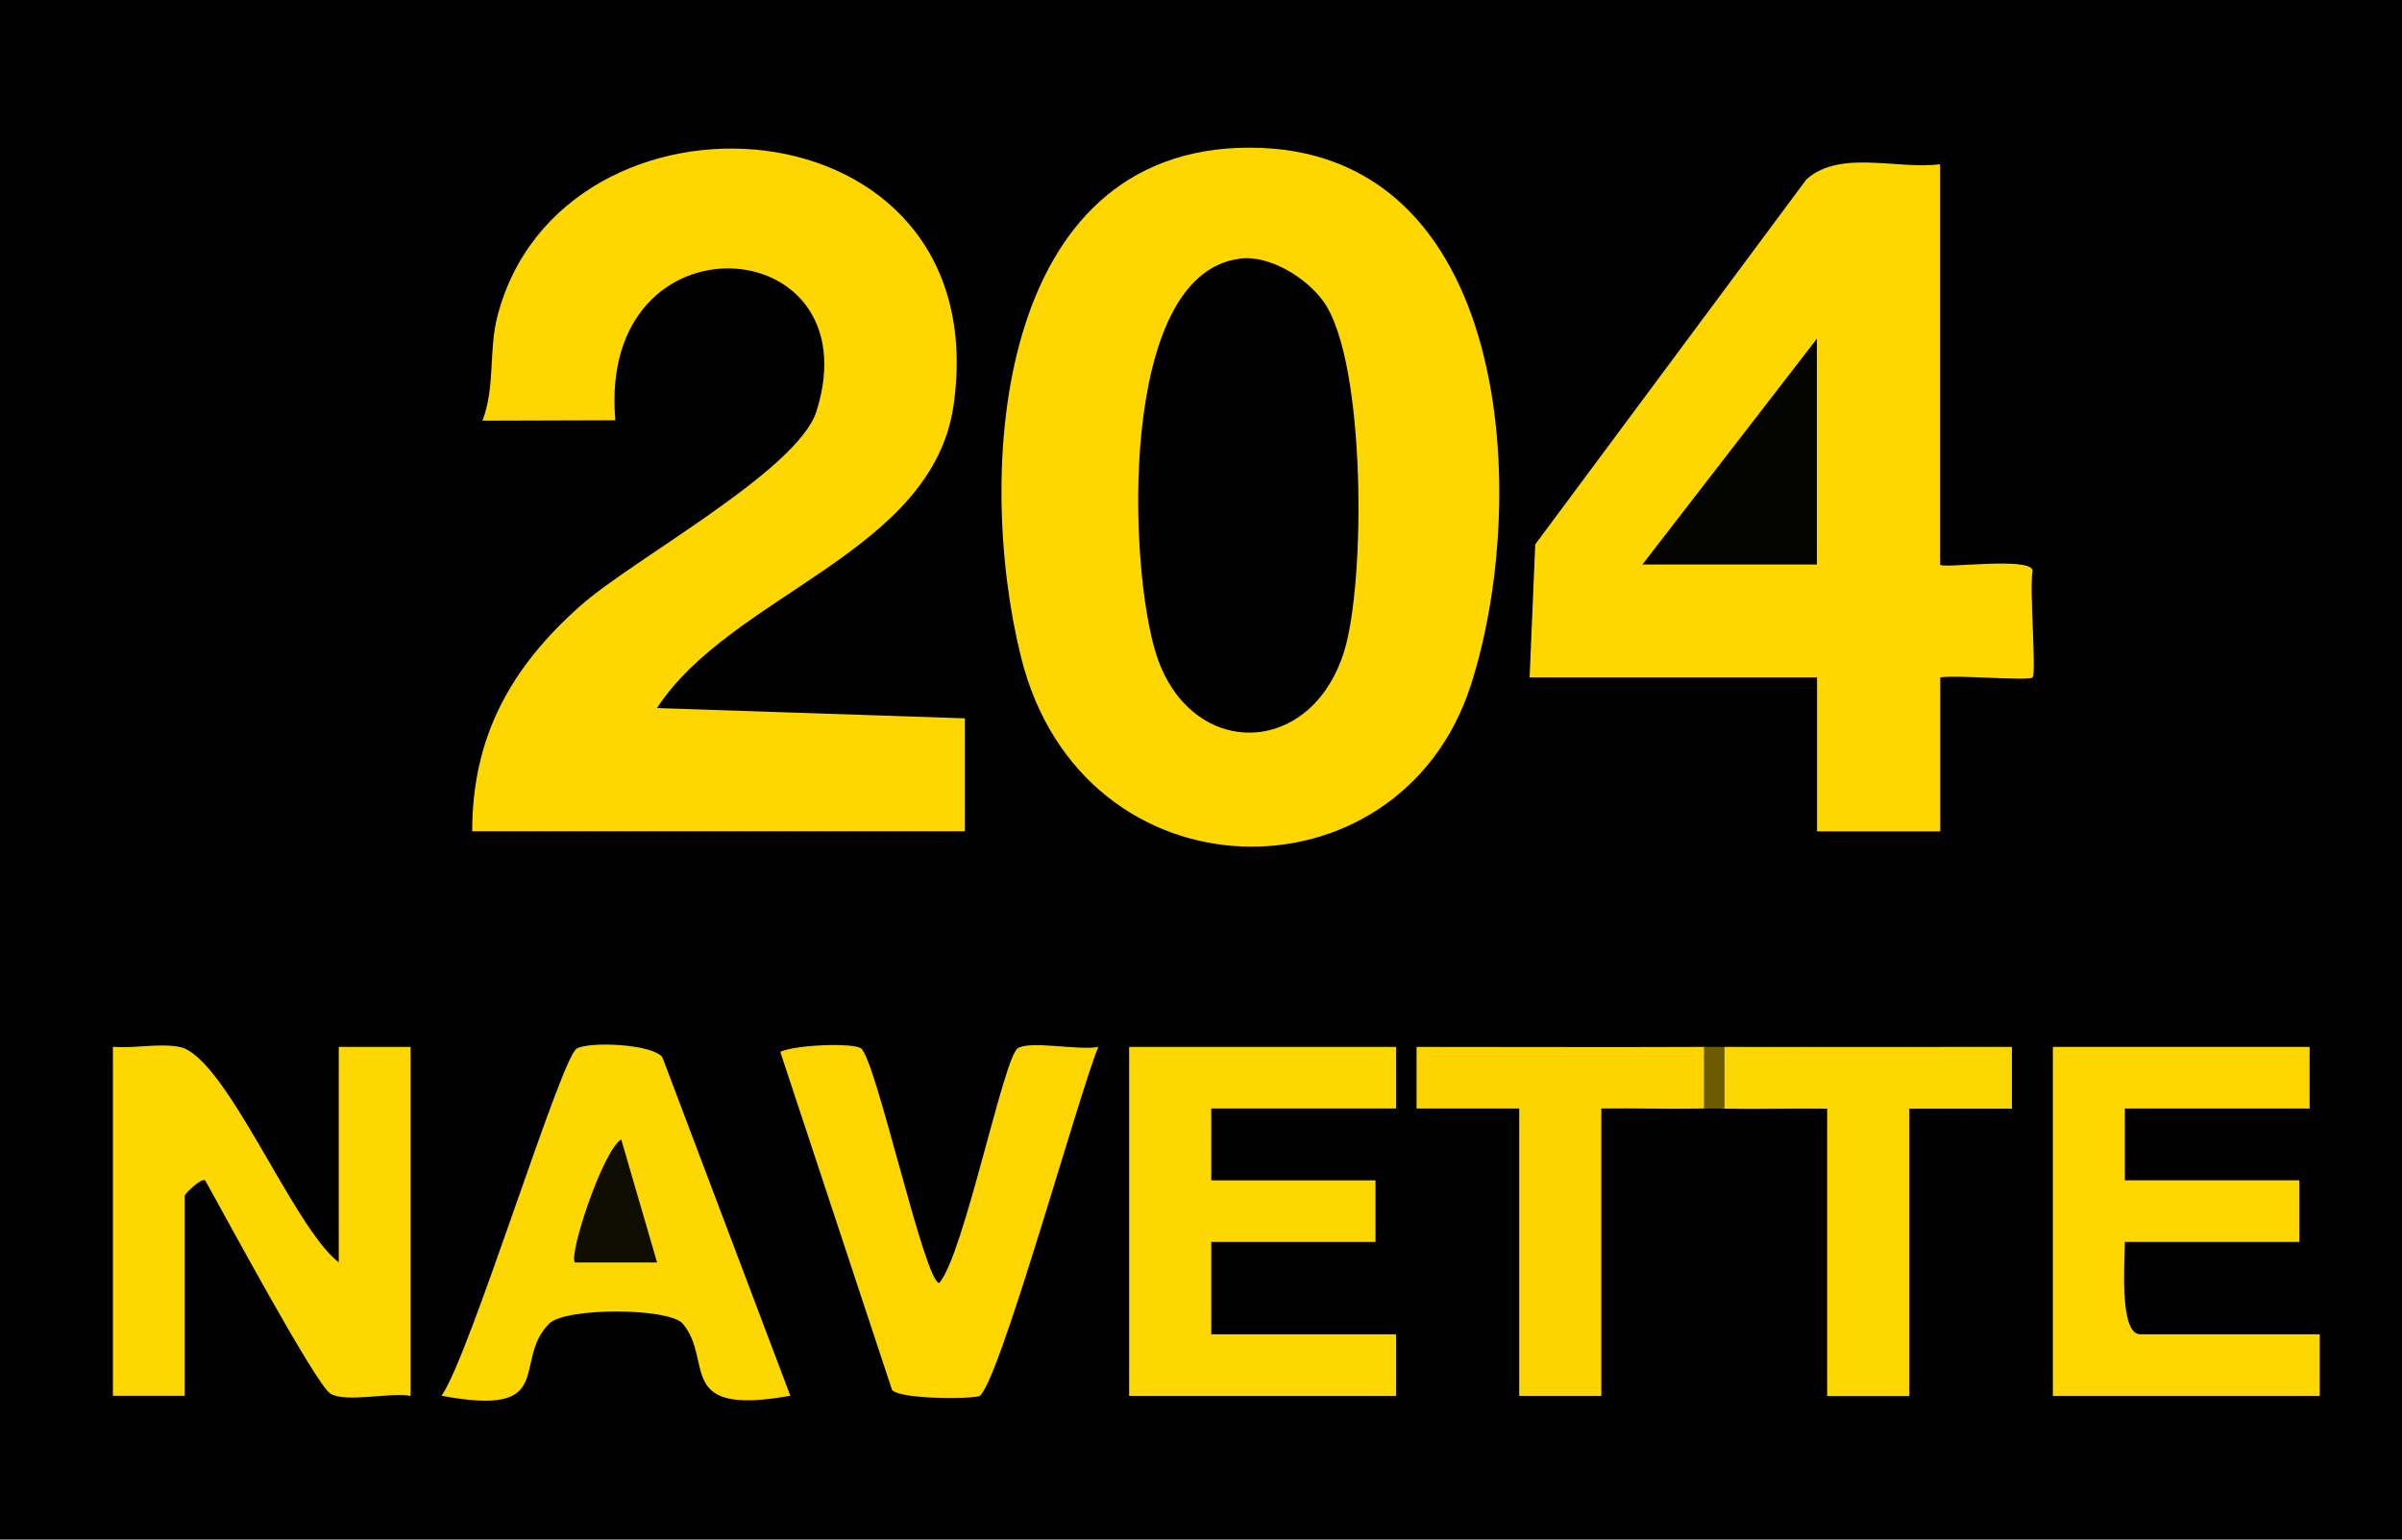
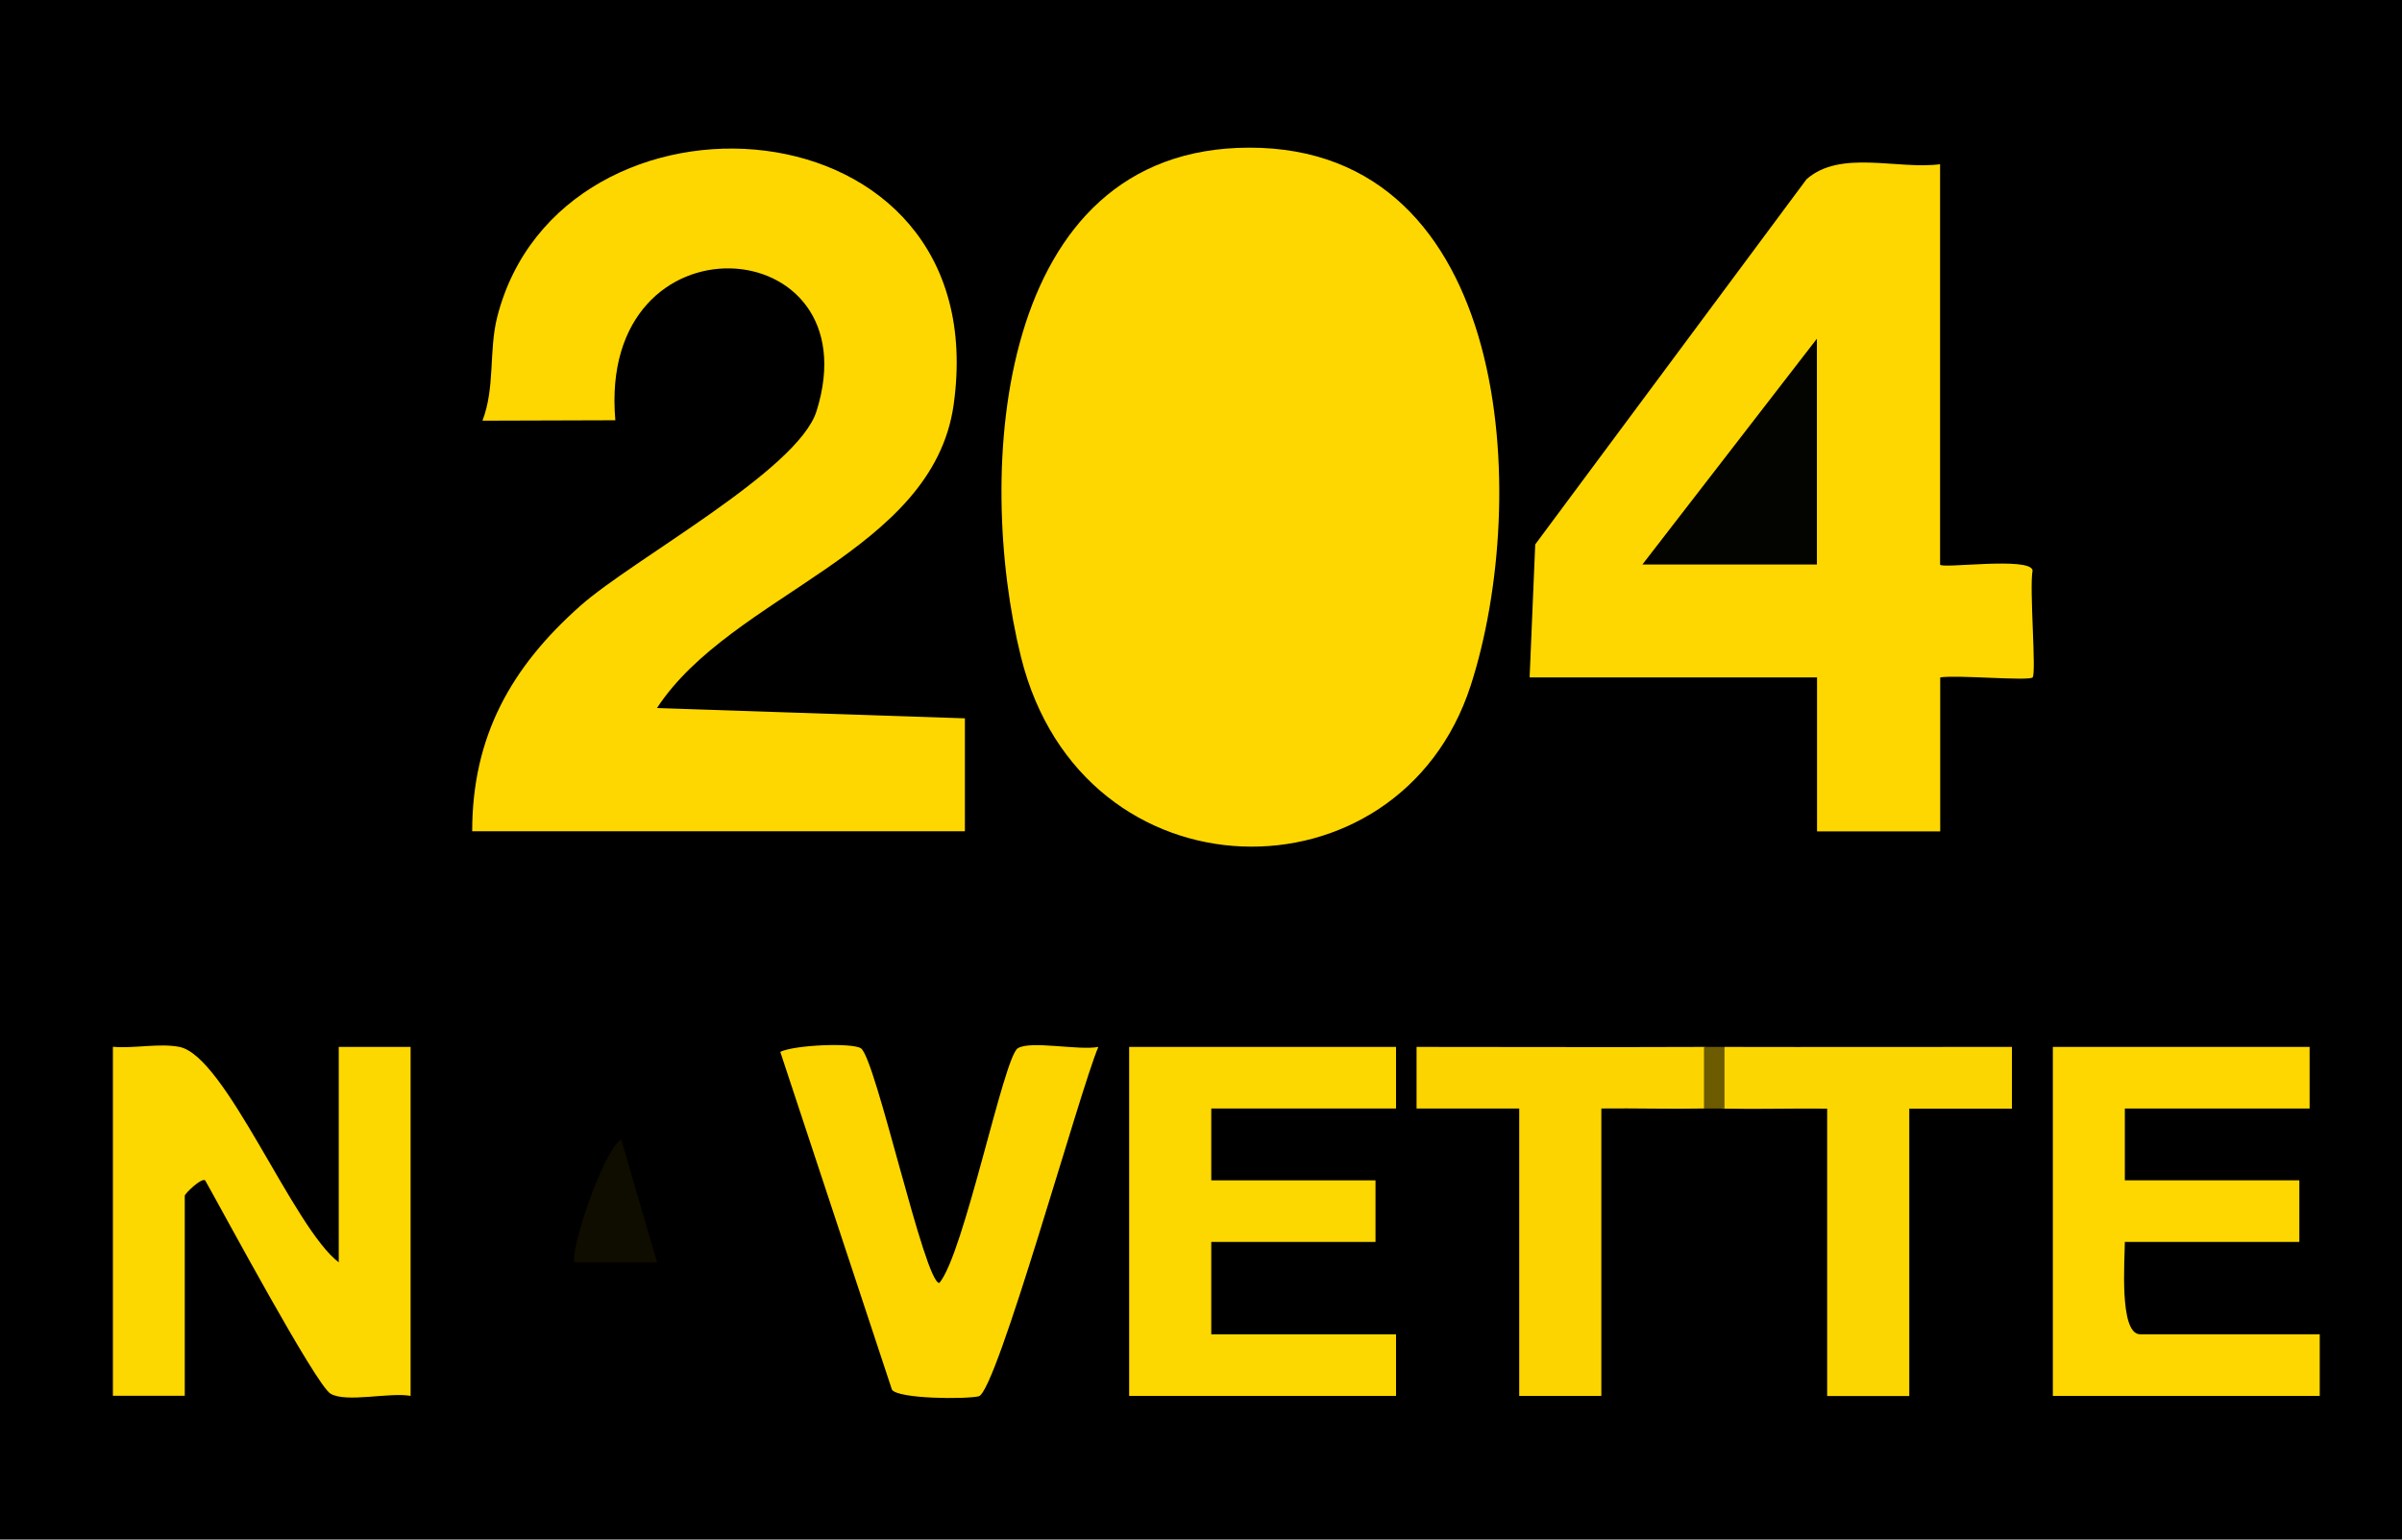
<svg xmlns="http://www.w3.org/2000/svg" id="Layer_1" data-name="Layer 1" viewBox="0 0 175.5 112.5">
  <rect width="175.5" height="112.5" />
  <path d="M91.25,10.79c19.25-.04,20.62,25.64,16.21,39.29-5.22,16.15-28.38,15.93-32.86-2.06-3.37-13.57-1.88-37.19,16.65-37.23Z" style="fill: #fed700;" />
  <path d="M34.5,60.75c0-6.96,2.86-12.01,7.9-16.48,3.85-3.42,15.9-9.89,17.26-14.23,4.17-13.29-16.05-14.74-14.7.67l-9.71.03c.93-2.41.46-5.1,1.07-7.54,4.61-18.26,36.53-16.36,33.36,6.36-1.52,10.86-16.2,13.8-21.68,22.18l22.5.75v8.25h-36Z" style="fill: #fed700;" />
  <path d="M141.75,12v29.25c0,.34,6.61-.6,6.76.43-.25,1.3.29,7.52,0,7.82-.28.28-5.56-.2-6.75,0v11.25h-9v-11.25h-21l.41-9.72,19.82-26.68c2.48-2.19,6.63-.69,9.77-1.1Z" style="fill: #fed700;" />
  <path d="M24.75,92.25v-15.75h5.25v25.5c-1.55-.28-4.69.52-5.85-.16-1.07-.63-7.92-13.4-9.16-15.59-.3-.2-1.49.99-1.49,1.12v14.62h-5.25v-25.5c1.55.14,3.38-.28,4.86.01,3.38.66,8.3,13.21,11.64,15.74Z" style="fill: #fdd700;" />
  <polygon points="102 76.5 102 81 88.5 81 88.5 86.25 100.5 86.25 100.5 90.75 88.5 90.75 88.5 97.5 102 97.5 102 102 82.5 102 82.5 76.5 102 76.5" style="fill: #fdd700;" />
  <path d="M168.75,76.5v4.5h-13.5v5.25h12.75v4.5h-12.75c0,1.25-.44,6.75,1.12,6.75h13.12v4.5h-19.5v-25.5h18.75Z" style="fill: #fed700;" />
-   <path d="M57.75,101.99c-8.52,1.52-5.56-2.51-7.86-5.26-.99-1.18-8.61-1.21-9.78,0-2.74,2.8.7,6.86-7.85,5.26,2.06-2.89,8.7-24.64,9.87-25.36.87-.54,5.46-.36,6.26.61l9.36,24.76Z" style="fill: #fdd700;" />
+   <path d="M57.75,101.99l9.36,24.76Z" style="fill: #fdd700;" />
  <path d="M62.9,76.6c1.08.7,4.65,17.15,5.73,17.15,1.81-2.12,4.7-16.49,5.73-17.15.93-.59,4.47.18,5.89-.1-1.32,3.05-7.43,25.22-8.74,25.53-.93.22-5.86.2-6.34-.48l-8.16-24.69c1.06-.51,5.24-.68,5.89-.26Z" style="fill: #fdd600;" />
  <path d="M124.5,76.5c1.23,0,1.11,3.93,0,4.5-2.49.05-5.01-.03-7.5,0v21h-6v-21h-7.5s0-4.5,0-4.5c6.99,0,14.01.03,21,0Z" style="fill: #fcd500;" />
  <path d="M126,76.5c6.99.02,14.01-.01,21,0v4.51s-7.5,0-7.5,0v21h-6v-21c-2.49-.03-5.01.05-7.5,0-1.23,0-1.11-3.93,0-4.5Z" style="fill: #fcd600;" />
  <path d="M126,76.5v4.5c-.5,0-1,0-1.5,0v-4.5c.5,0,1,0,1.5,0Z" style="fill: #6d5b00;" />
-   <path d="M90.55,18.9c2.22-.3,4.99,1.44,6.21,3.22,3.04,4.46,3.02,20.39,1.45,25.47-2.42,7.82-11.21,7.93-13.71.29-2.06-6.3-2.85-27.79,6.04-28.97Z" />
  <polygon points="132.75 41.25 120 41.25 132.75 24.75 132.75 41.25" style="fill: #030300;" />
  <path d="M48,92.25h-5.99c-.5-.48,2.01-8.16,3.38-8.99l2.62,8.99Z" style="fill: #0f0c00;" />
</svg>